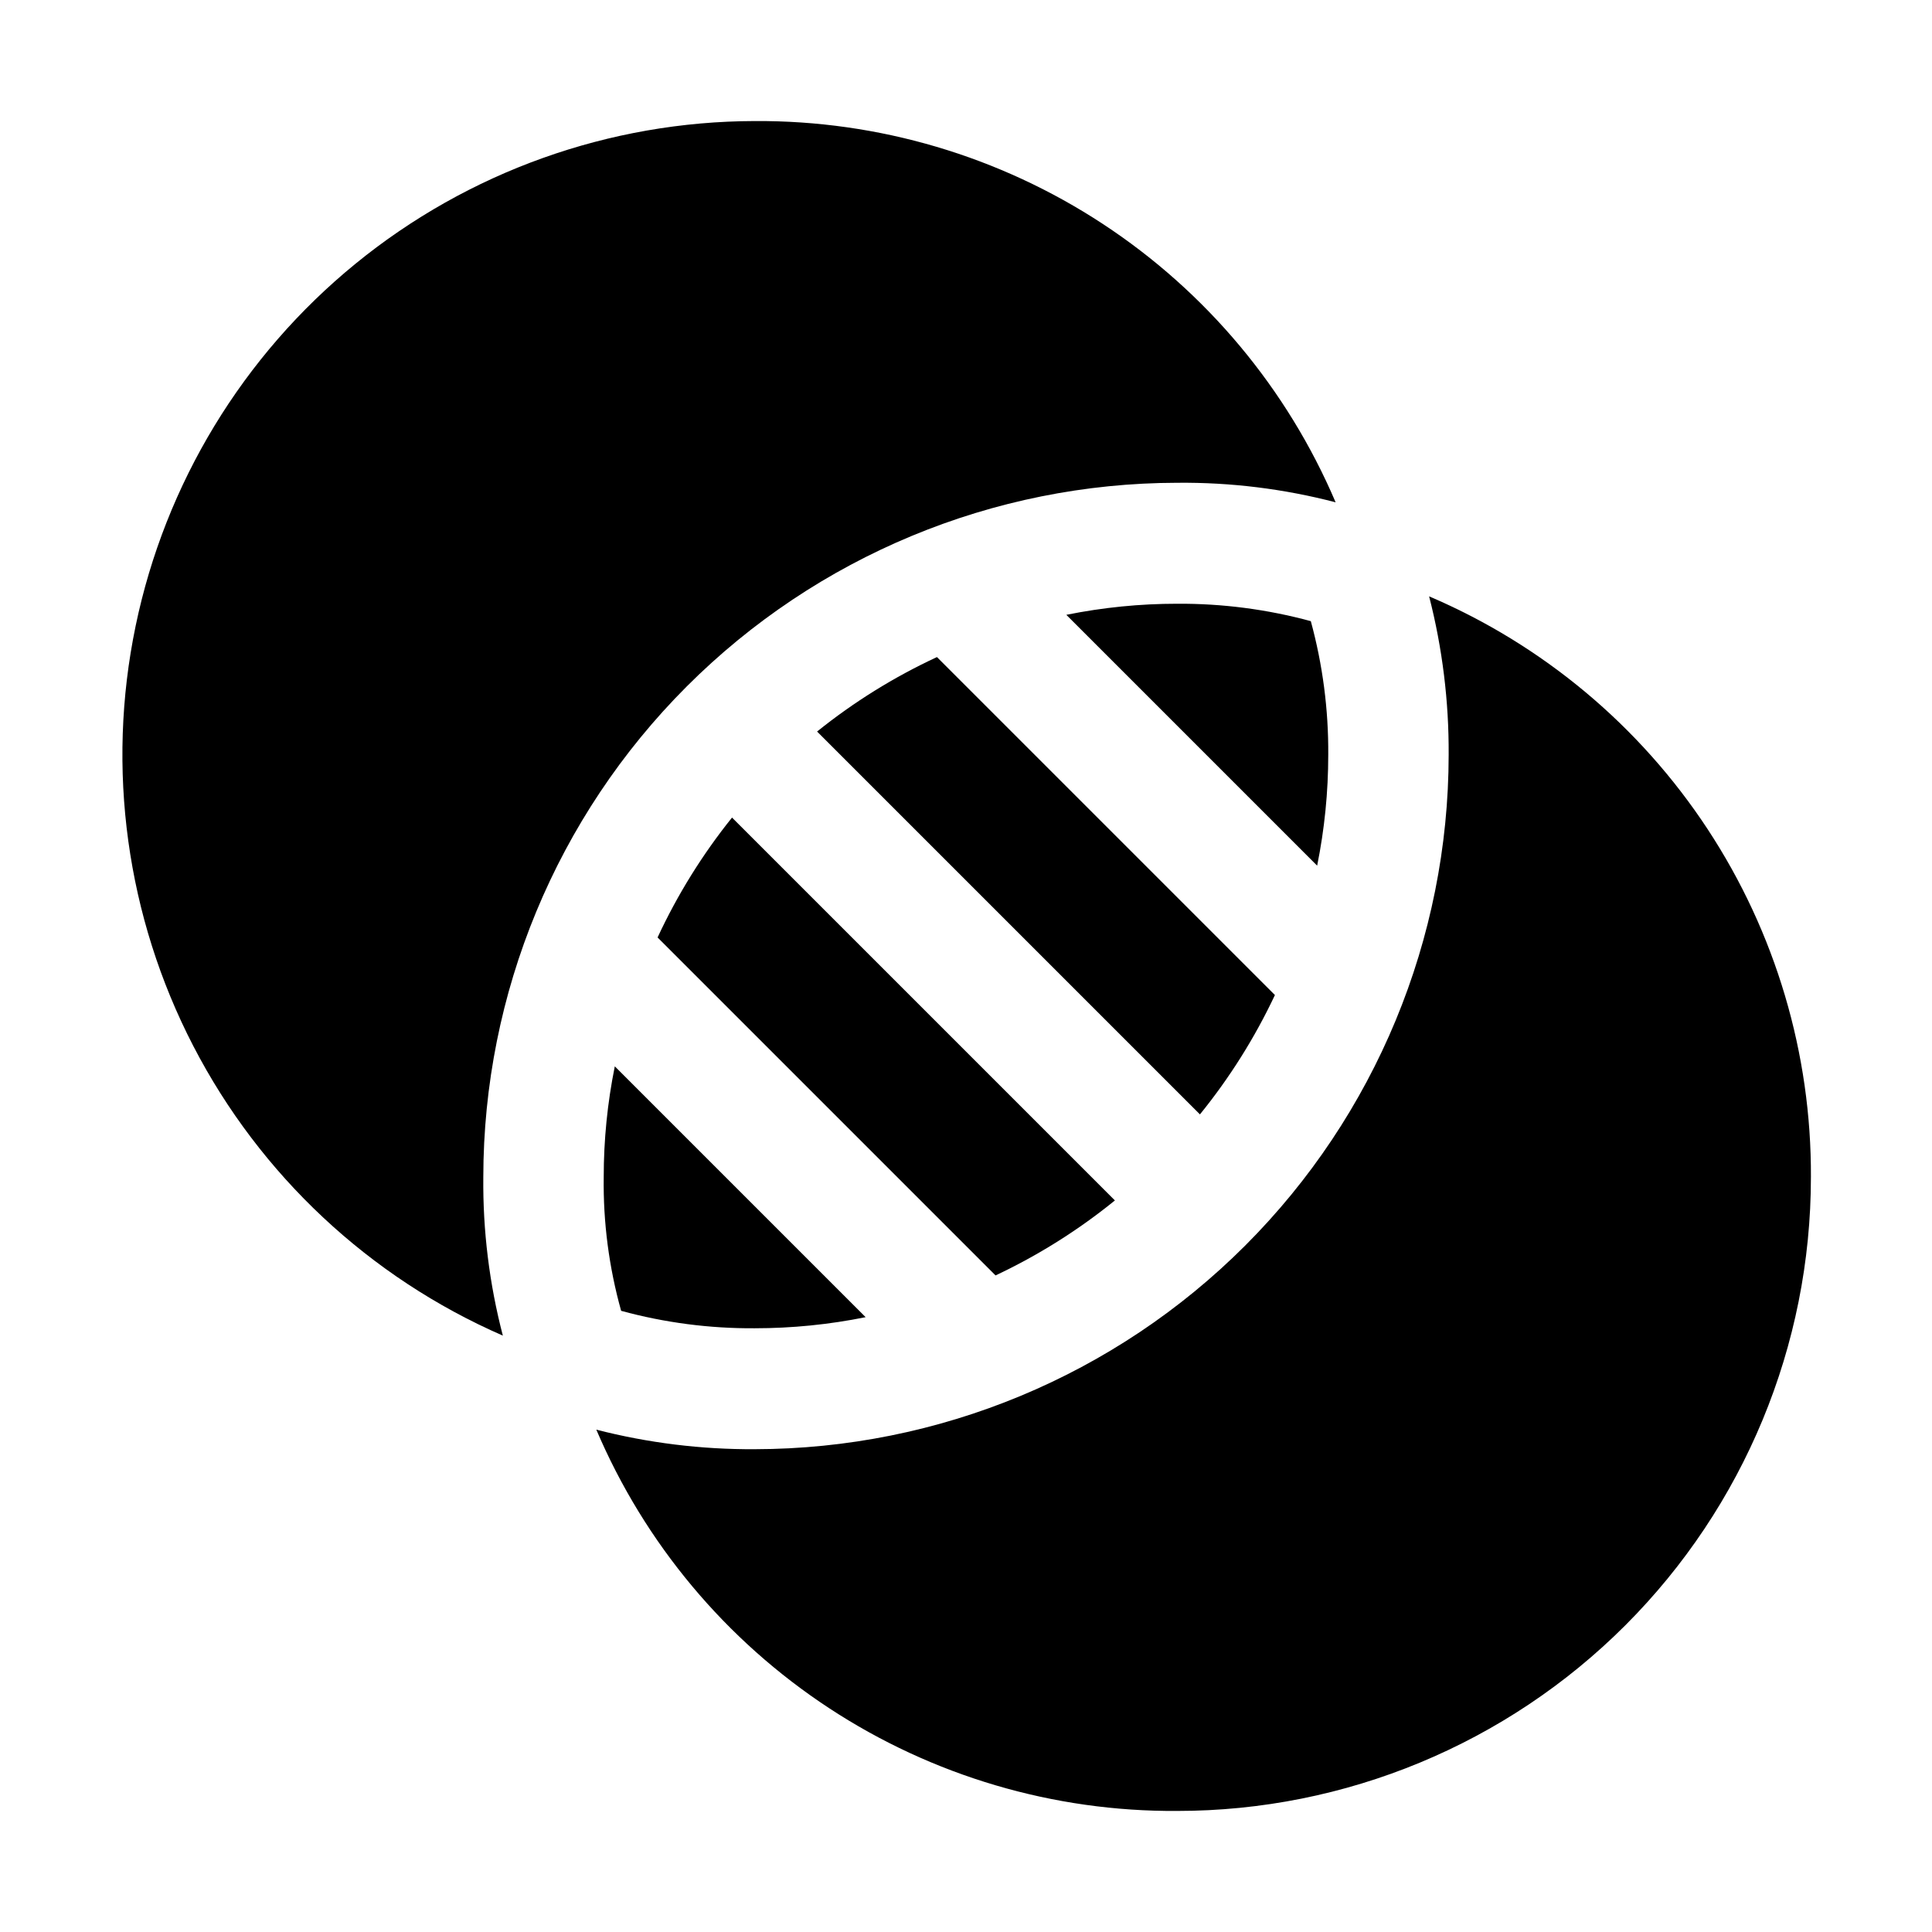
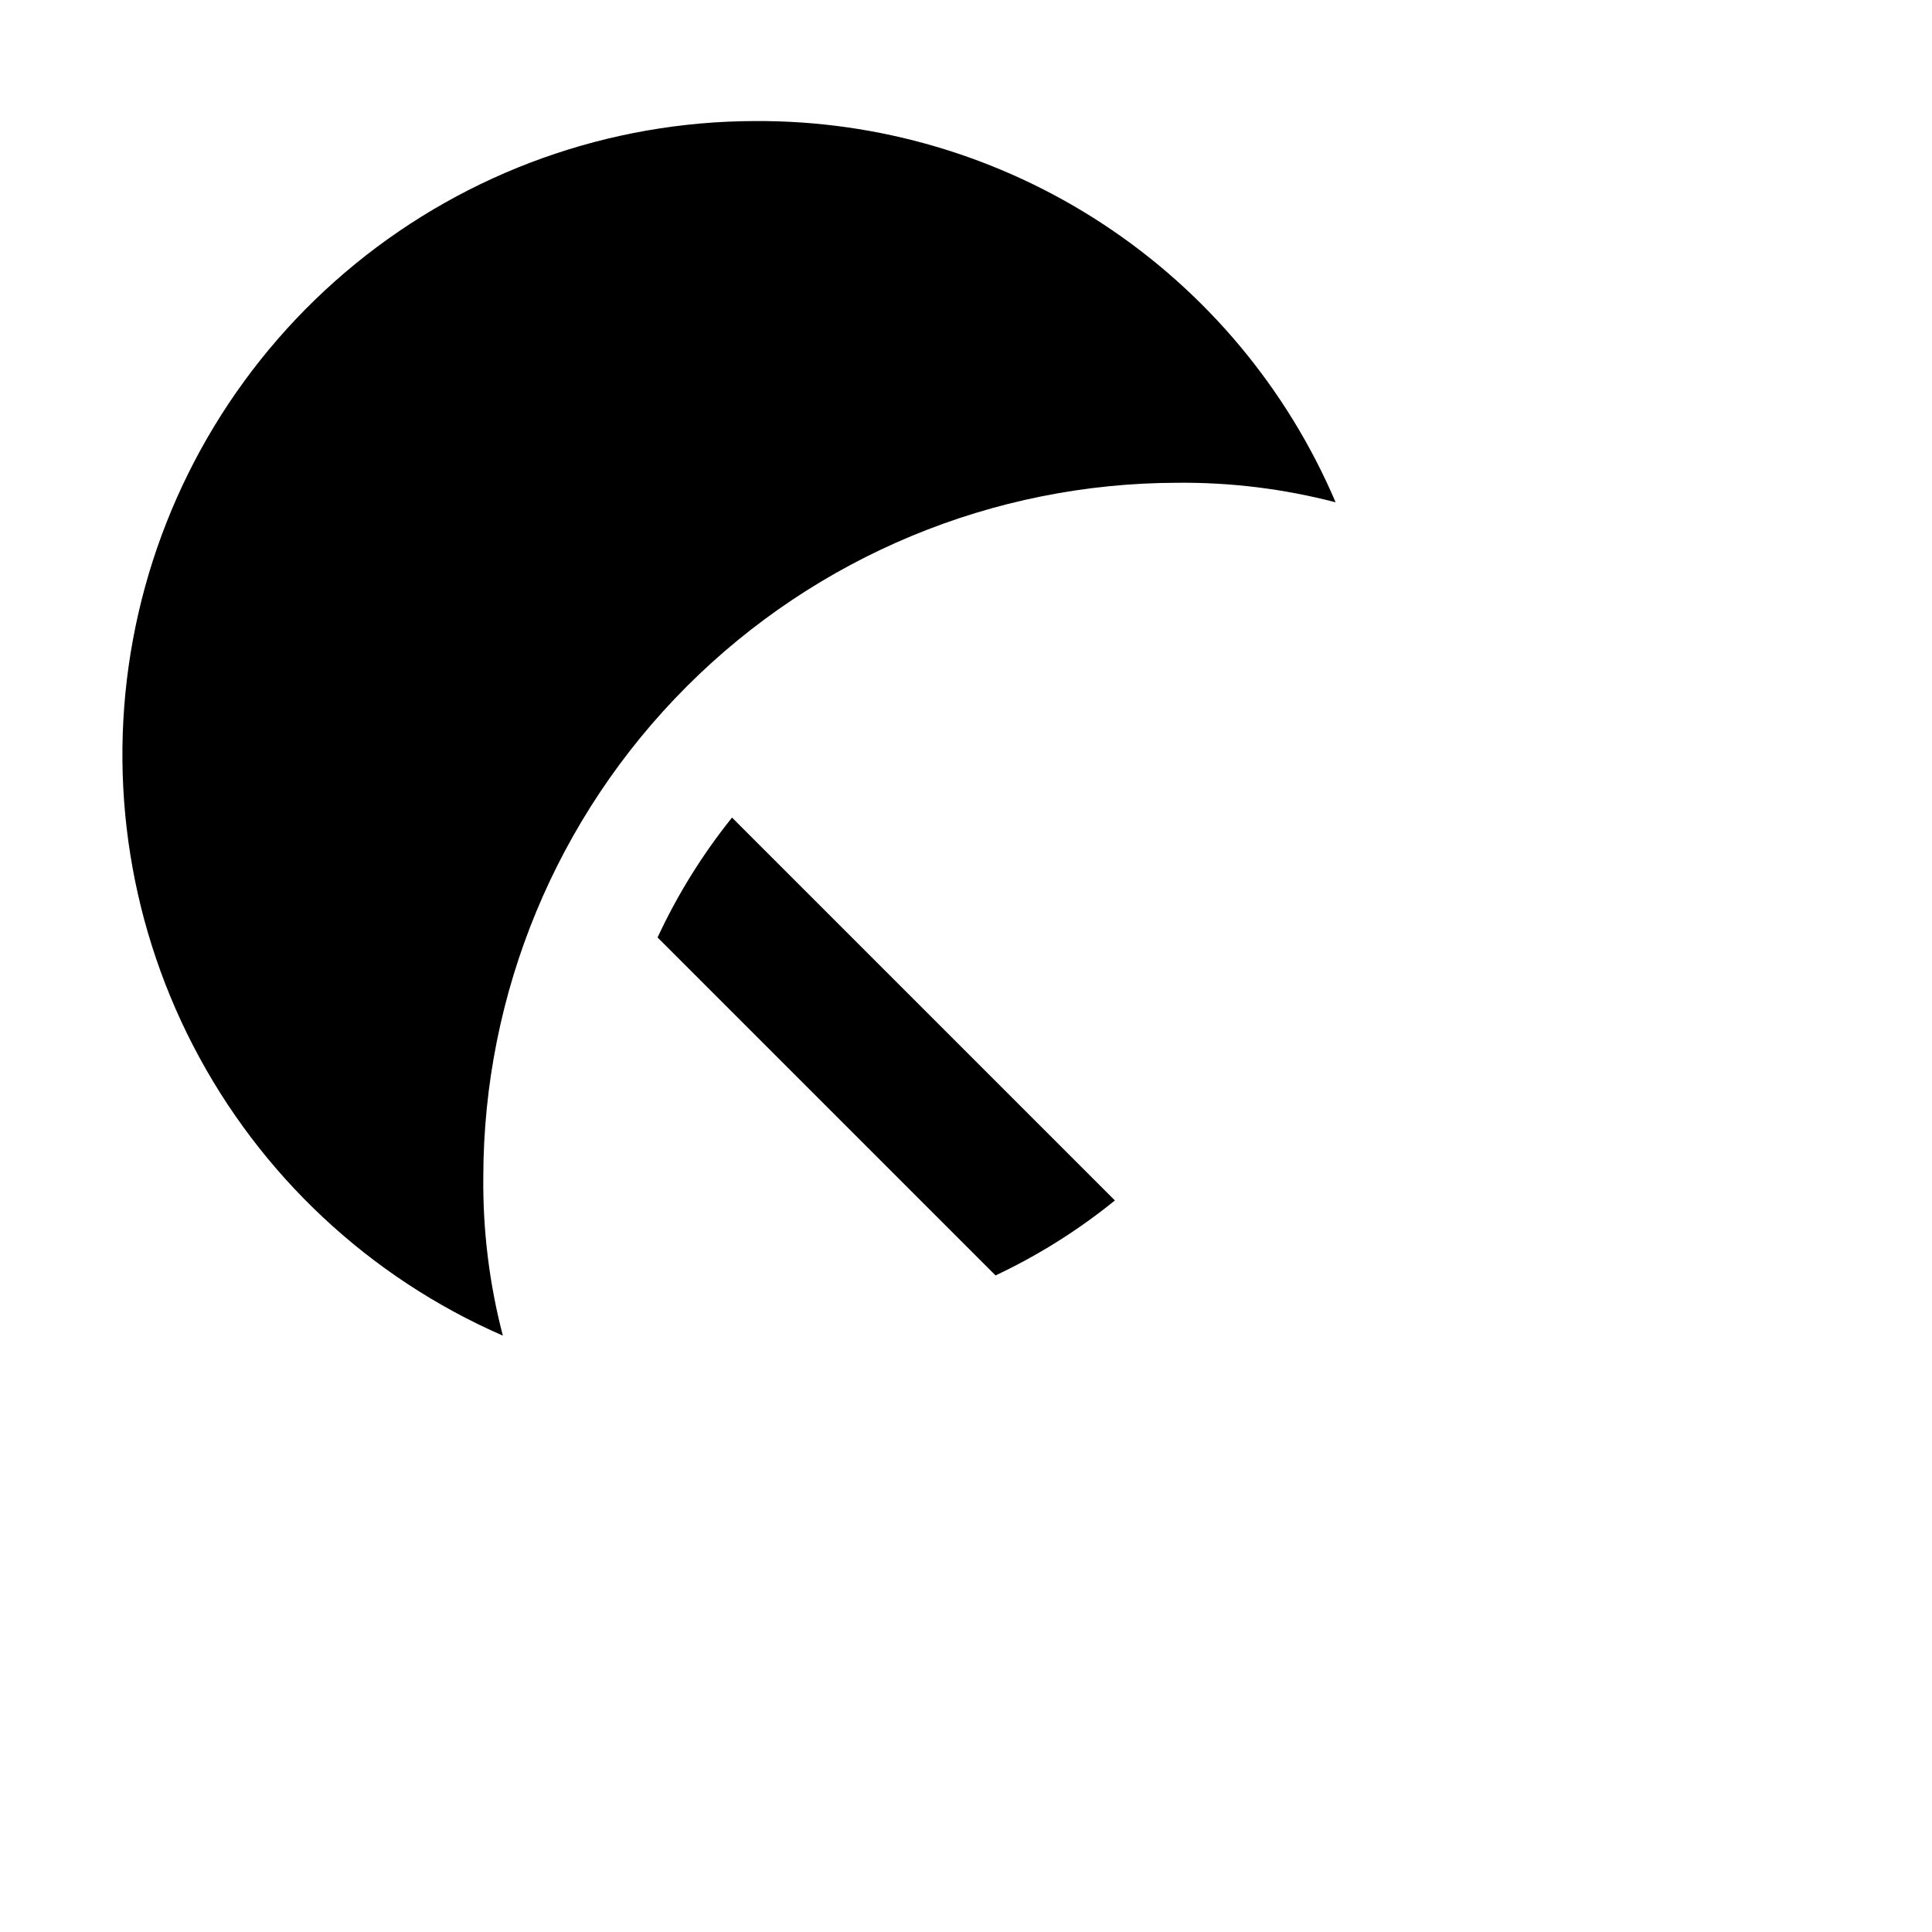
<svg xmlns="http://www.w3.org/2000/svg" fill="#000000" width="800px" height="800px" version="1.1" viewBox="144 144 512 512">
  <g fill-rule="evenodd">
-     <path d="m623.91 455.98c0 44.539-17.695 87.254-49.188 118.75-31.496 31.492-74.211 49.188-118.75 49.188-32.762 0.215-64.859-9.262-92.25-27.238-27.395-17.98-48.855-43.656-61.691-73.805 13.715 3.519 27.824 5.262 41.984 5.18 48.773-0.074 95.523-19.492 130-53.992 34.477-34.5 53.859-81.266 53.895-130.04 0.082-14.16-1.66-28.27-5.18-41.984 30.141 12.859 55.816 34.324 73.816 61.707 17.996 27.383 27.516 59.469 27.367 92.234z" />
    <path d="m497.96 277.12c-13.703-3.578-27.82-5.32-41.984-5.18-48.773 0.074-95.523 19.492-130 53.992-34.477 34.5-53.855 81.266-53.895 130.04-0.141 14.164 1.602 28.281 5.18 41.984-35.344-15.41-64.309-42.508-82.031-76.75-17.723-34.242-23.121-73.543-15.293-111.29 7.832-37.754 28.414-71.664 58.289-96.035 29.879-24.371 67.234-37.719 105.79-37.801 32.762-0.199 64.848 9.285 92.238 27.262 27.387 17.977 48.855 43.645 61.703 73.781z" />
-     <path d="m306.93 426.59 66.477 66.477v-0.004c-9.676 1.957-19.52 2.941-29.391 2.941-11.957 0.082-23.871-1.473-35.406-4.621-3.223-11.52-4.781-23.441-4.617-35.406-0.004-9.867 0.98-19.715 2.938-29.387z" />
    <path d="m338 360.67 101.46 101.46c-9.703 7.875-20.324 14.547-31.629 19.871l-89.566-89.566c5.269-11.348 11.895-22.016 19.73-31.77z" />
-     <path d="m392.3 318.13 89.566 89.566c-5.324 11.305-11.996 21.926-19.871 31.629l-101.46-101.46c9.75-7.84 20.418-14.465 31.766-19.734z" />
-     <path d="m496 344.02c0 9.871-0.984 19.715-2.941 29.391l-66.473-66.477c9.672-1.957 19.52-2.941 29.387-2.938 11.957-0.074 23.867 1.48 35.406 4.617 3.148 11.535 4.703 23.449 4.621 35.406z" />
  </g>
</svg>